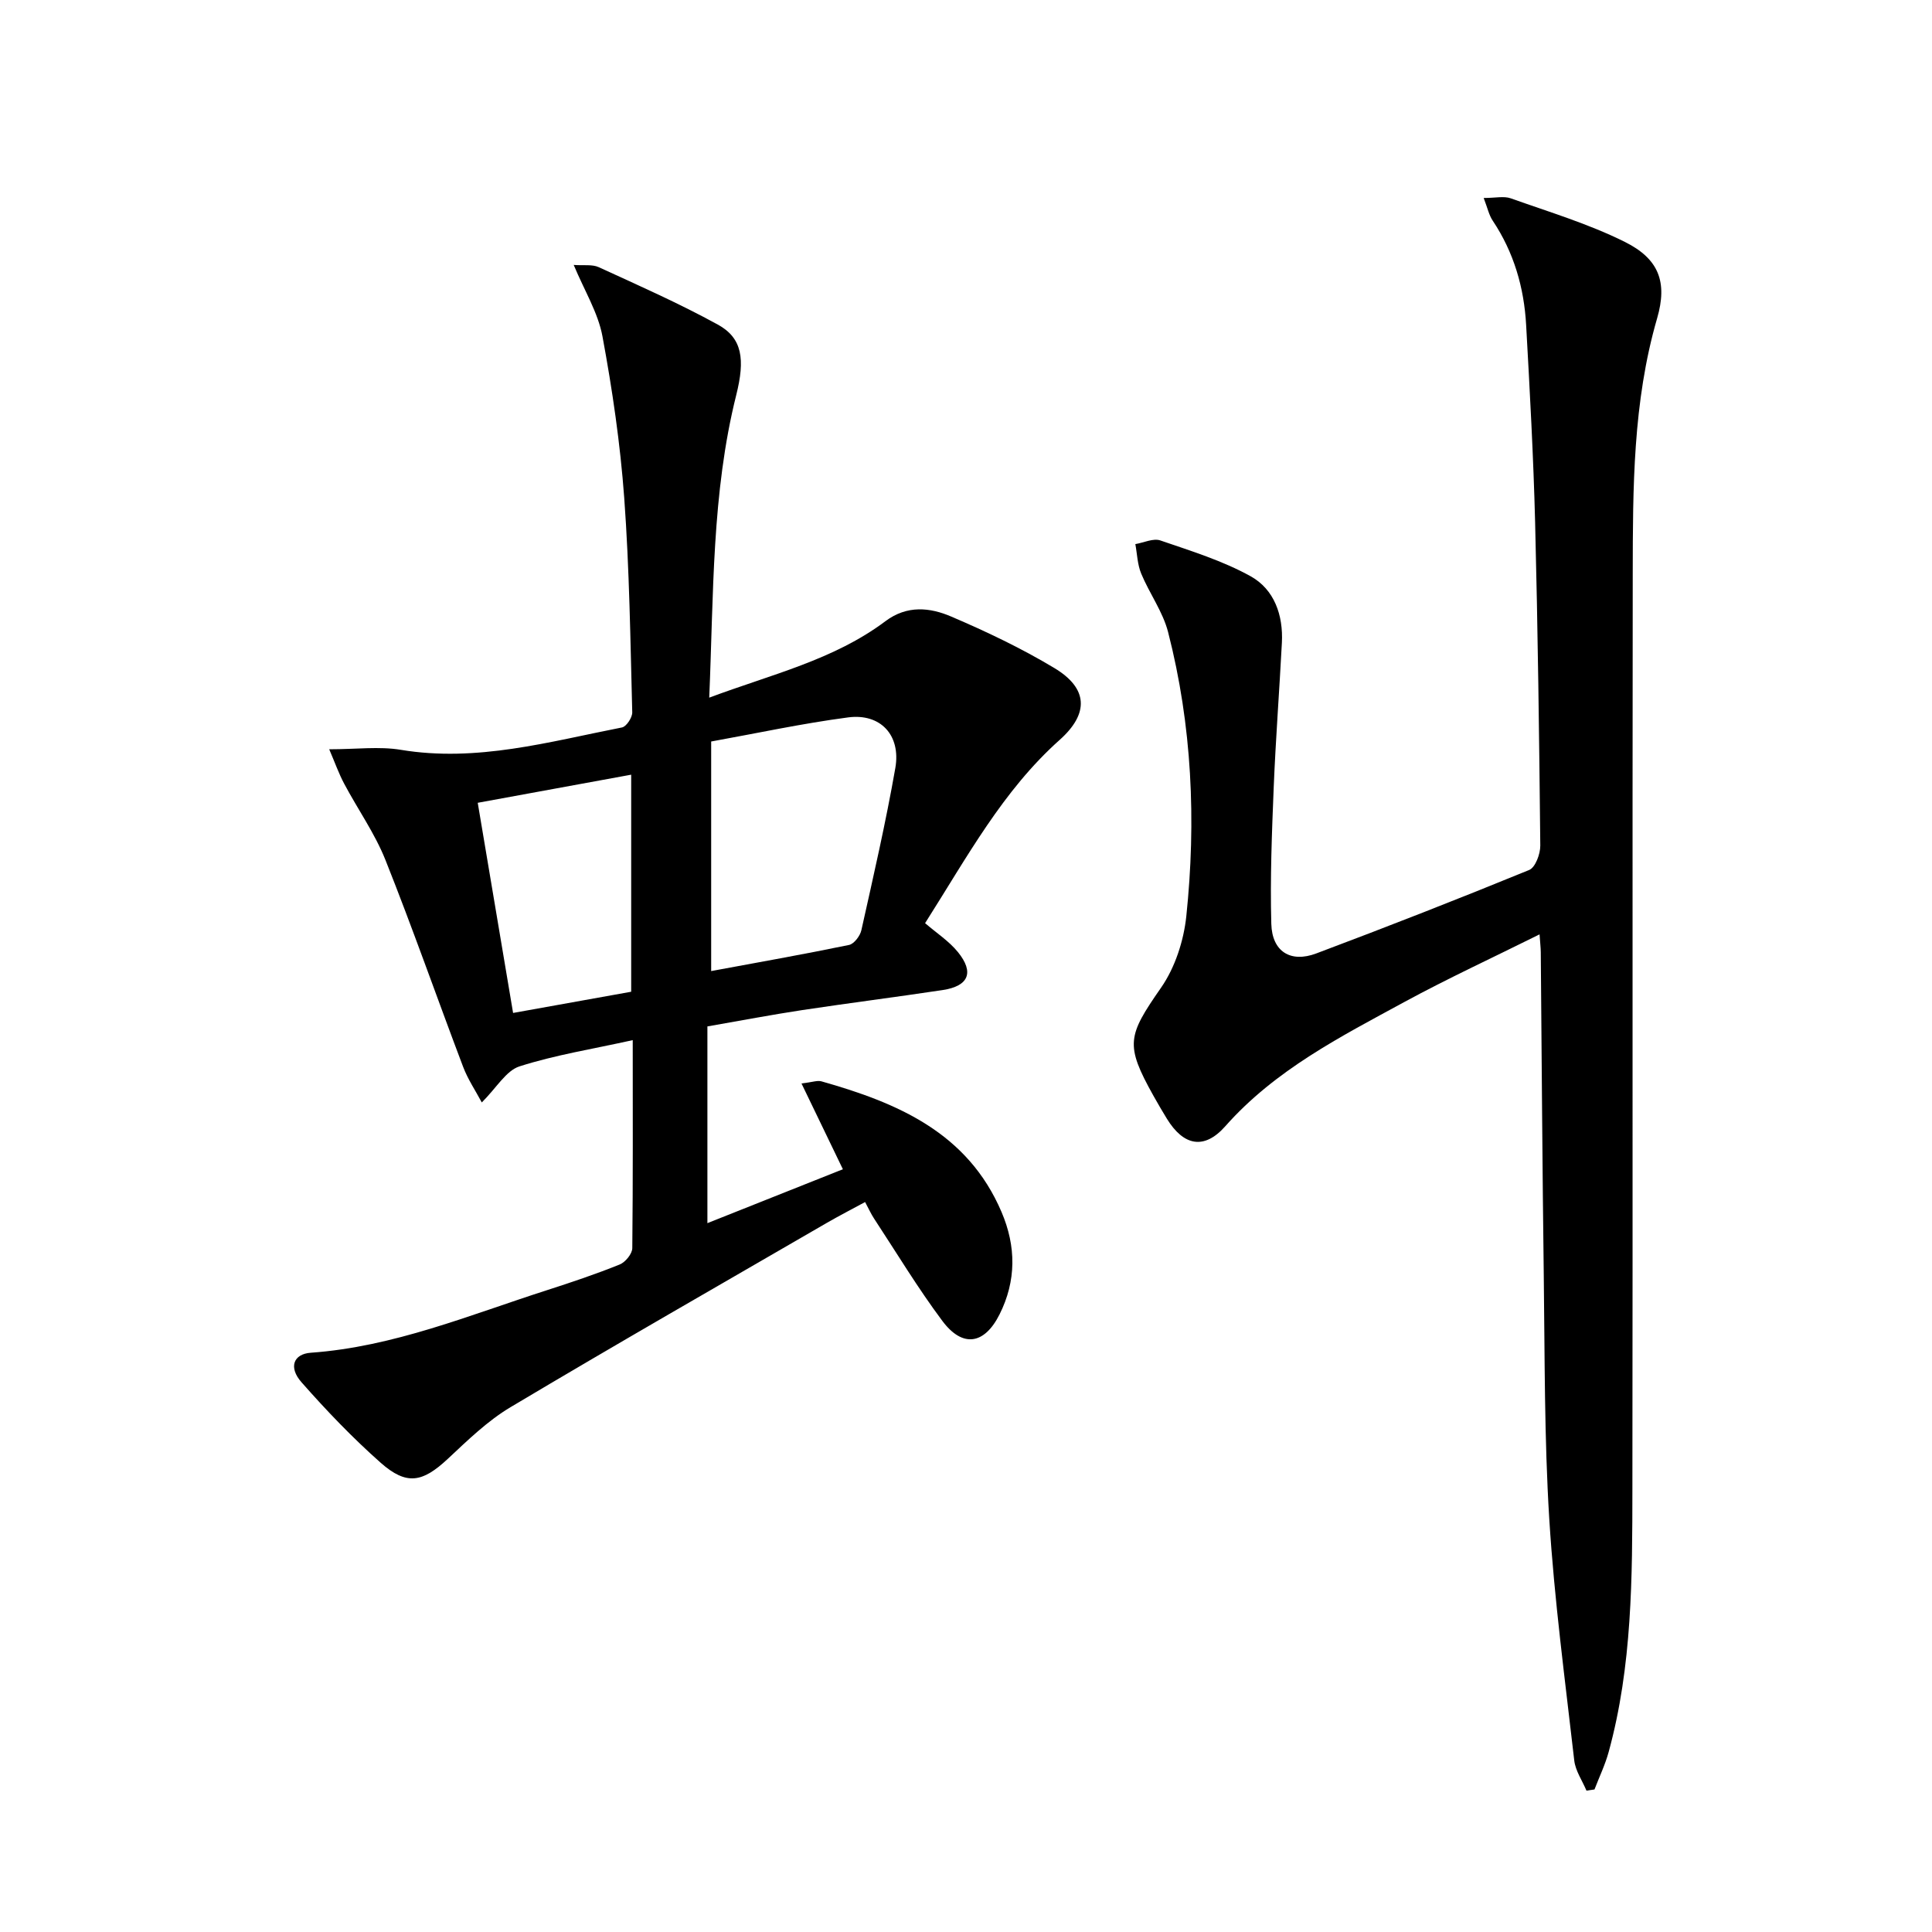
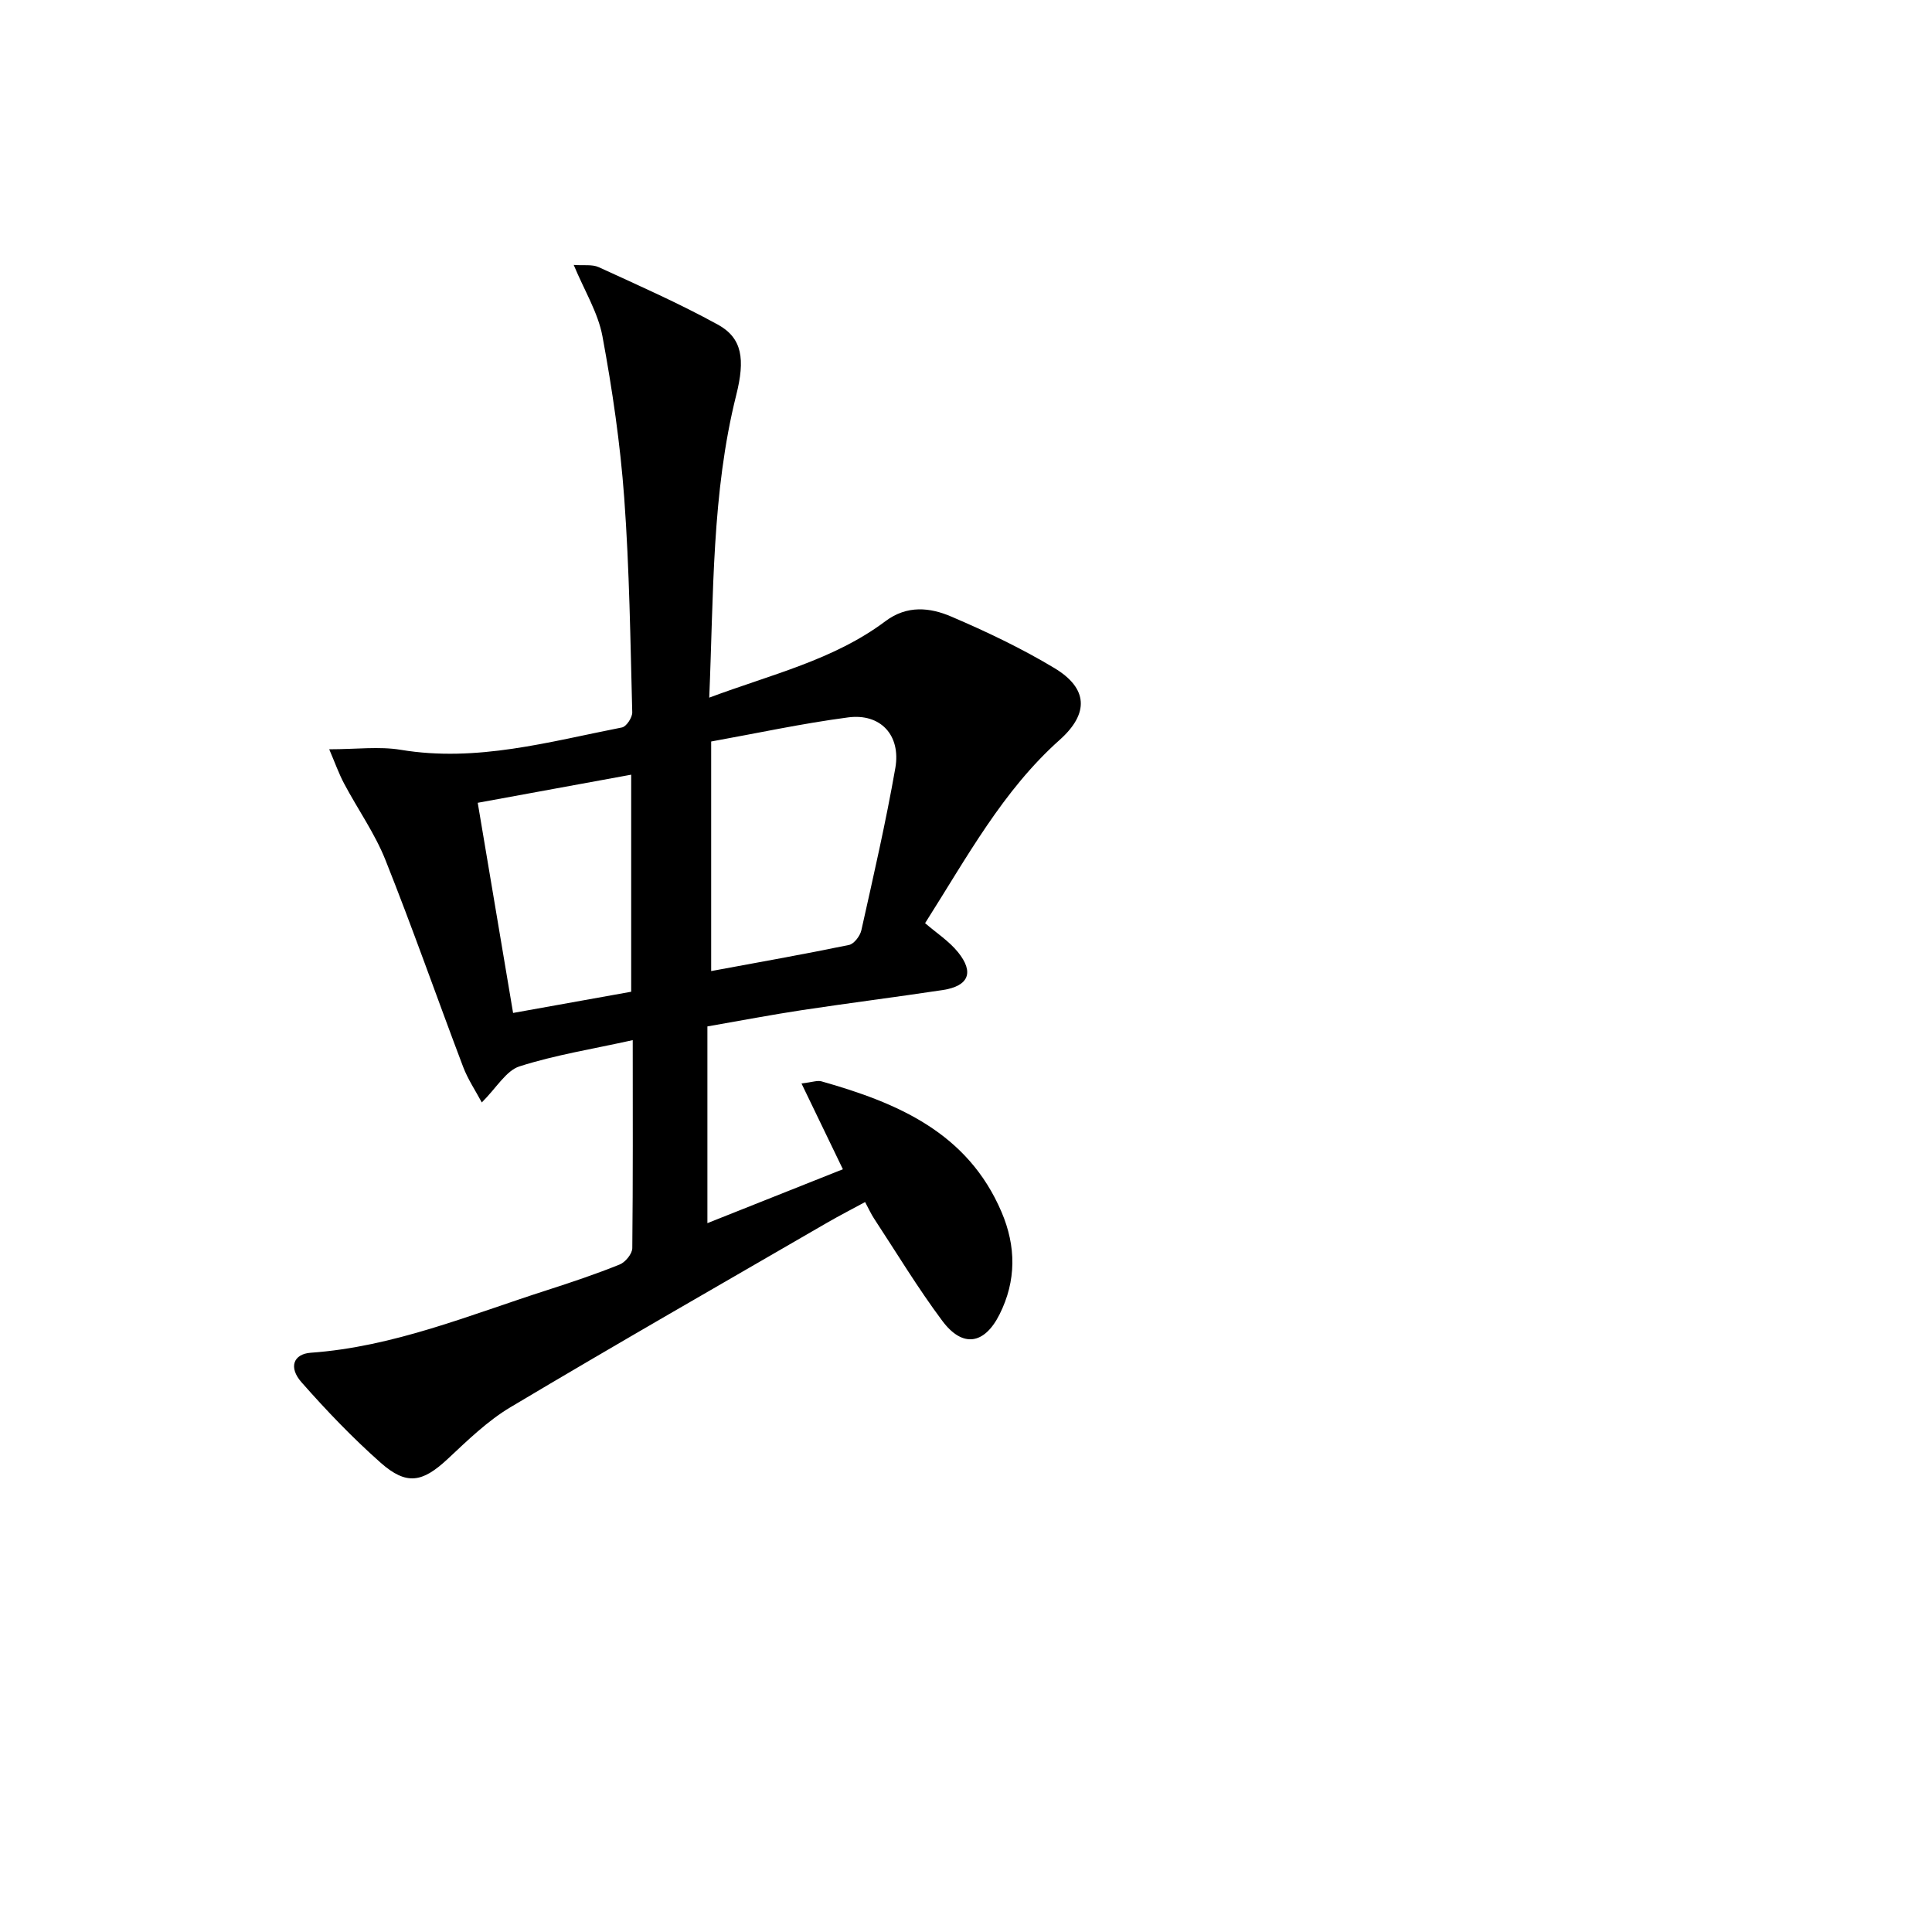
<svg xmlns="http://www.w3.org/2000/svg" enable-background="new 0 0 400 400" viewBox="0 0 400 400">
  <path d="m131 215.35c-8.31 1.84-16.06 3.07-23.44 5.43-2.78.89-4.73 4.4-7.81 7.47-1.29-2.42-2.88-4.78-3.86-7.36-5.41-14.27-10.45-28.7-16.1-42.87-2.2-5.51-5.73-10.48-8.53-15.76-1.11-2.08-1.9-4.33-3.1-7.13 5.63 0 10.34-.63 14.81.11 15.74 2.62 30.7-1.67 45.81-4.63.91-.18 2.15-2.07 2.12-3.13-.39-14.8-.58-29.63-1.66-44.39-.82-11.21-2.46-22.41-4.51-33.47-.91-4.89-3.73-9.43-5.95-14.77 2.05.16 3.83-.16 5.19.47 8.29 3.8 16.66 7.5 24.64 11.88 5.11 2.8 5.67 7.21 3.82 14.59-5.09 20.34-4.67 41.15-5.59 62.65 12.91-4.83 25.78-7.8 36.48-15.83 4.48-3.36 9.23-2.85 13.64-.95 7.3 3.12 14.54 6.57 21.33 10.65 6.98 4.19 7.23 9.4 1.11 14.87-11.77 10.5-19.1 24.15-27.87 37.95 2.36 2.04 4.95 3.71 6.8 5.99 3.42 4.22 2.22 7.04-3.16 7.86-9.69 1.46-19.41 2.69-29.09 4.15-6.21.94-12.39 2.12-19.62 3.38v40.73c9.04-3.6 18.65-7.42 28.05-11.16-2.91-6.03-5.6-11.6-8.57-17.76 2.24-.26 3.28-.68 4.13-.44 15.73 4.45 30.27 10.6 37.29 27.06 3.03 7.1 3.08 14.23-.42 21.2-3.14 6.25-7.66 6.95-11.86 1.31-5.06-6.78-9.45-14.06-14.1-21.14-.63-.95-1.1-2-1.87-3.44-2.74 1.49-5.36 2.83-7.9 4.3-21.87 12.67-43.81 25.23-65.51 38.17-4.78 2.85-8.91 6.89-13.02 10.73-5.2 4.84-8.48 5.53-13.85.79-5.83-5.16-11.26-10.83-16.41-16.68-2.72-3.08-1.68-5.85 1.92-6.11 17.15-1.22 32.85-7.8 48.93-12.96 5.06-1.63 10.1-3.32 15.03-5.31 1.17-.47 2.6-2.21 2.61-3.39.15-14.16.09-28.3.09-43.06zm16.24-14.3c9.72-1.8 19.16-3.47 28.55-5.41 1.04-.22 2.29-1.87 2.55-3.06 2.49-11.16 5.06-22.32 7.03-33.58 1.18-6.79-3.07-11.35-9.77-10.47-9.51 1.25-18.92 3.29-28.36 4.99zm-48.33-34.84c2.48 14.71 4.9 29.13 7.32 43.51 8.7-1.56 16.63-2.98 24.45-4.39 0-15.22 0-30.11 0-44.94-10.54 1.93-20.79 3.81-31.77 5.82z" />
-   <path d="m307.18 40.99c2.43 0 4.18-.43 5.6.07 7.95 2.83 16.12 5.28 23.64 9.03 7.05 3.52 8.84 8.32 6.67 15.81-5.04 17.36-5.02 35.14-5.05 52.91-.09 63.16.02 126.31-.07 189.47-.02 18.29-.02 36.62-4.92 54.47-.73 2.65-1.94 5.16-2.93 7.74-.55.08-1.11.16-1.66.24-.87-2.08-2.29-4.11-2.53-6.26-1.9-16.64-4.13-33.28-5.17-49.98-1.04-16.76-.92-33.61-1.14-50.42-.29-22.31-.42-44.62-.62-66.93-.01-.95-.13-1.89-.25-3.69-9.66 4.81-18.97 9.1-27.95 13.98-13.28 7.22-26.8 14.09-37.12 25.75-4.39 4.96-8.66 4.04-12.1-1.58-.95-1.56-1.88-3.13-2.77-4.73-5.93-10.62-5.36-12.39 1.58-22.39 2.89-4.16 4.68-9.68 5.22-14.76 2.07-19.78 1.2-39.51-3.77-58.86-1.09-4.23-3.87-8-5.57-12.11-.78-1.88-.83-4.06-1.21-6.1 1.74-.29 3.71-1.26 5.17-.76 6.35 2.18 12.88 4.19 18.7 7.42 4.9 2.72 6.77 8.06 6.47 13.77-.52 9.96-1.28 19.91-1.69 29.88-.38 9.43-.76 18.89-.5 28.32.16 5.75 4 8.12 9.31 6.12 14.77-5.55 29.48-11.3 44.08-17.28 1.28-.52 2.32-3.33 2.3-5.06-.22-22.31-.51-44.62-1.07-66.92-.35-13.63-1.1-27.25-1.86-40.86-.43-7.74-2.54-15.03-6.91-21.58-.78-1.15-1.07-2.61-1.88-4.71z" />
</svg>